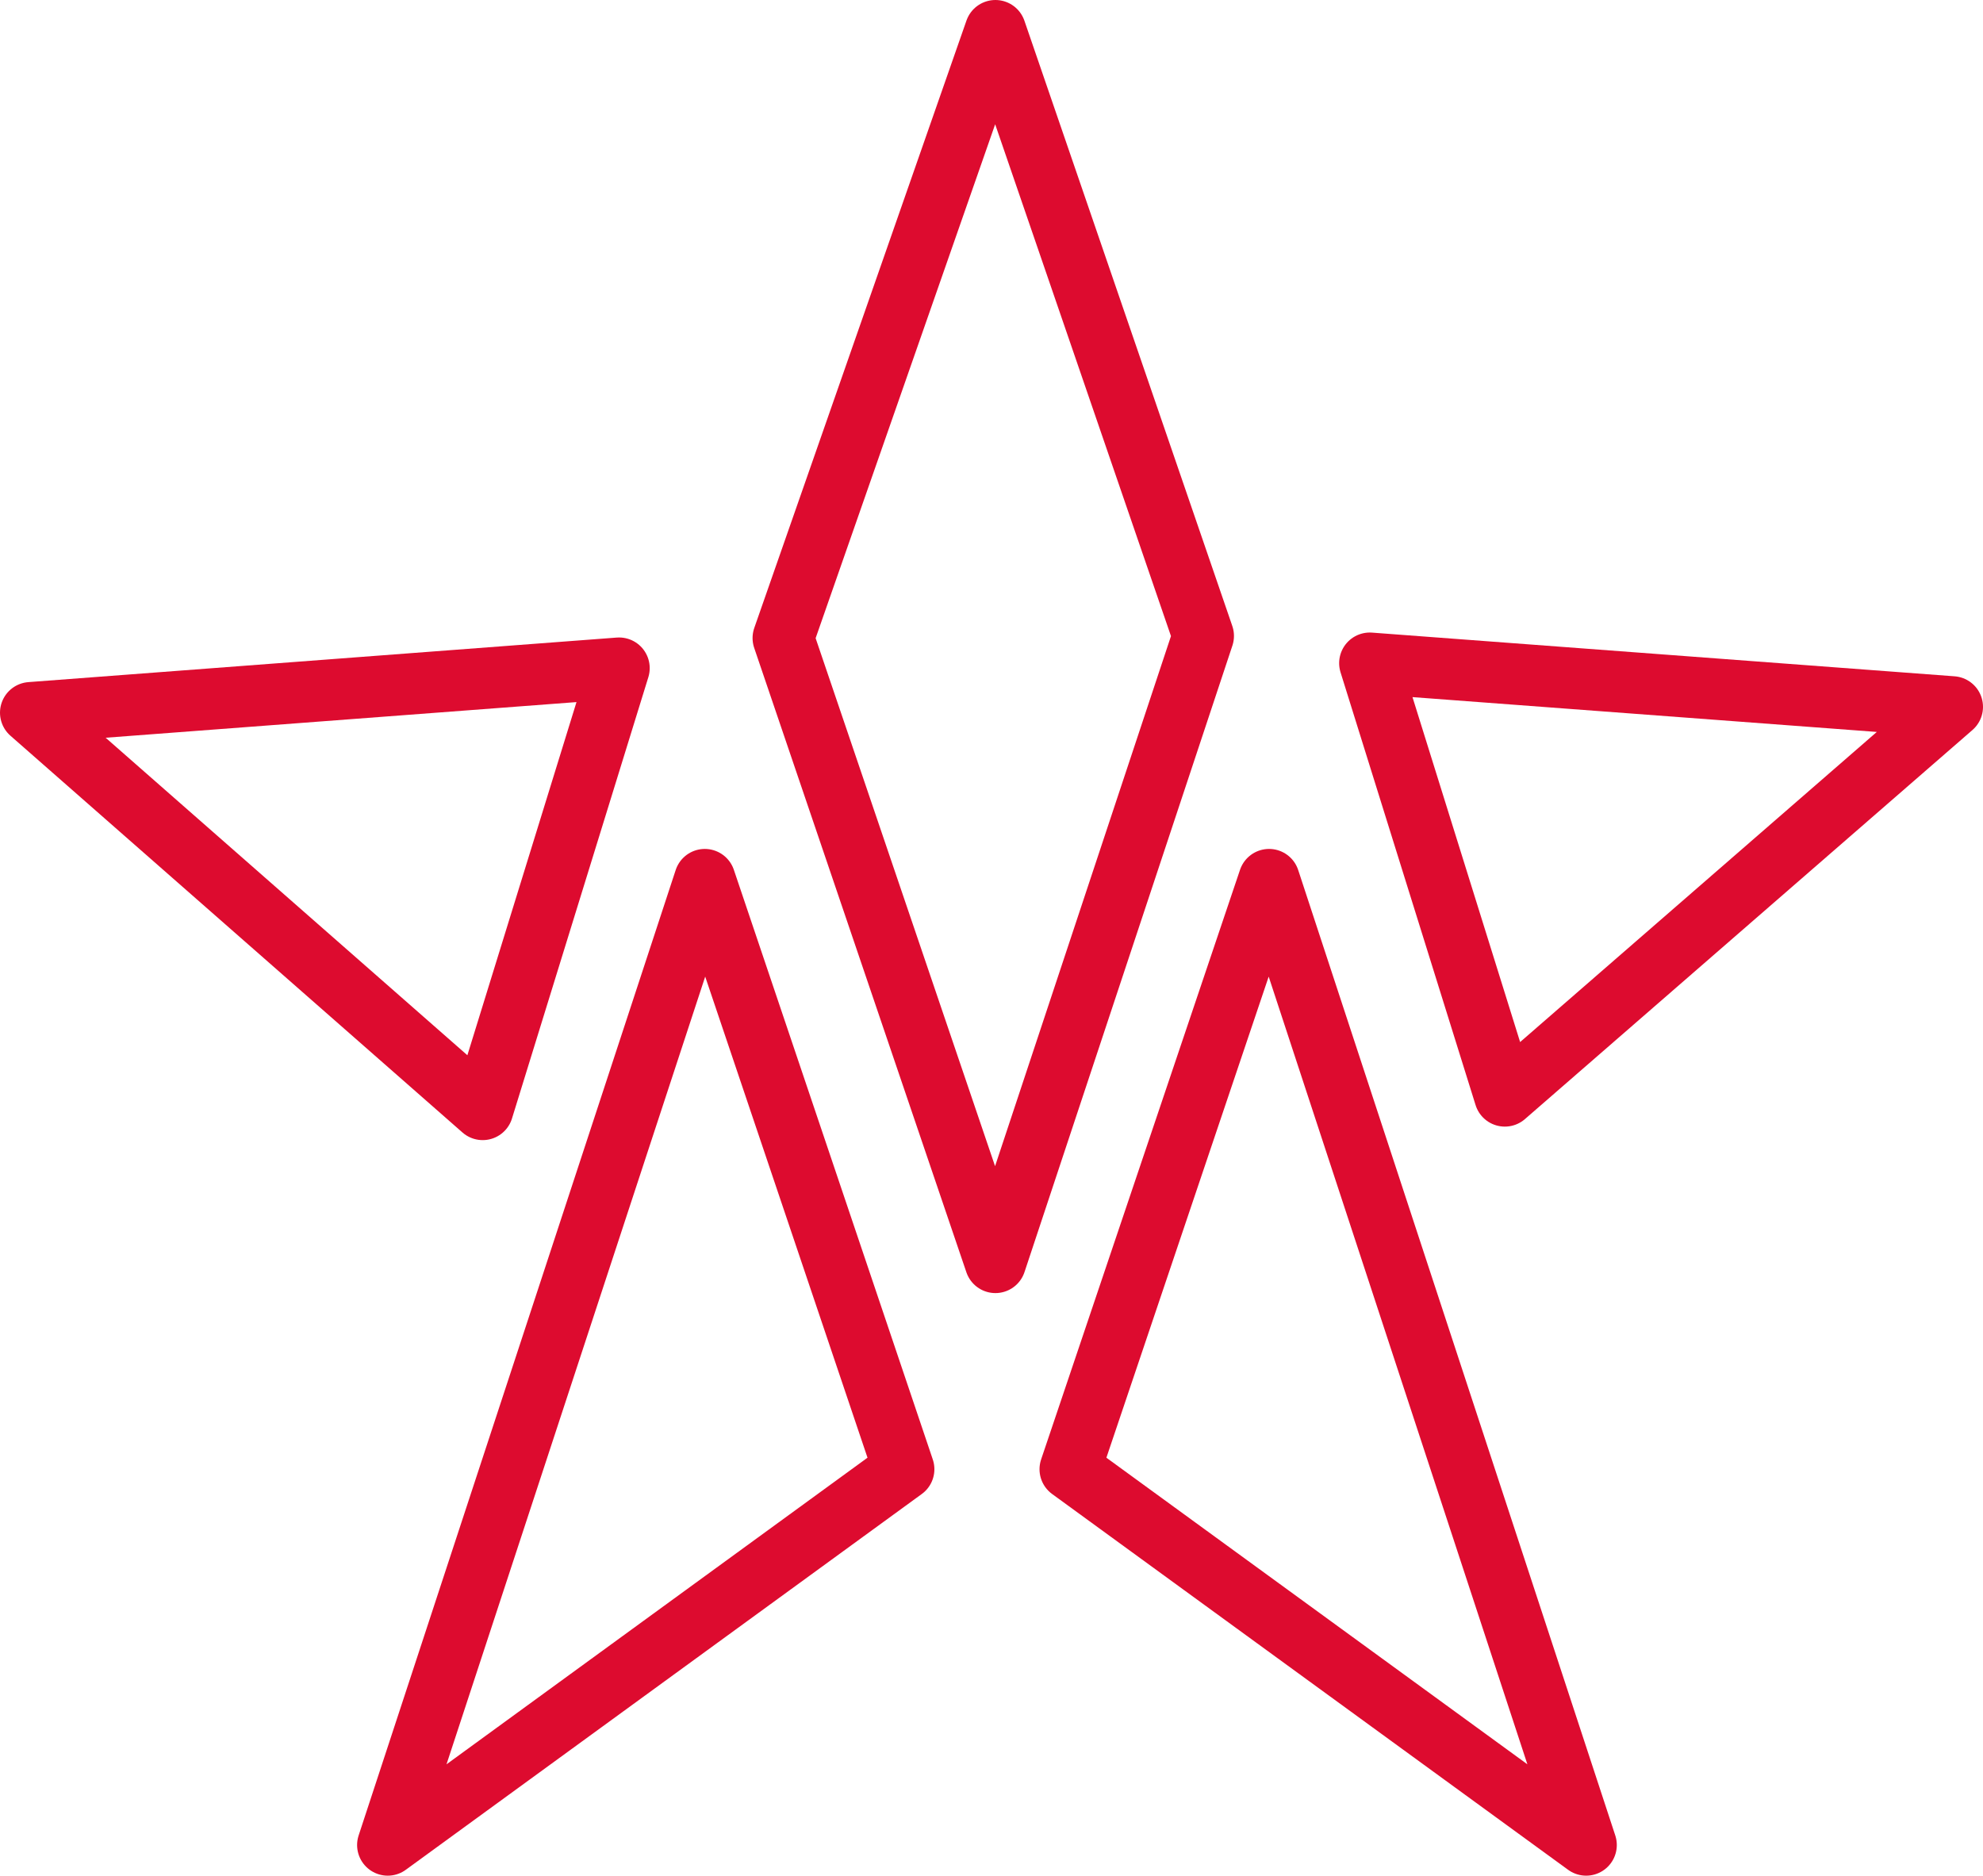
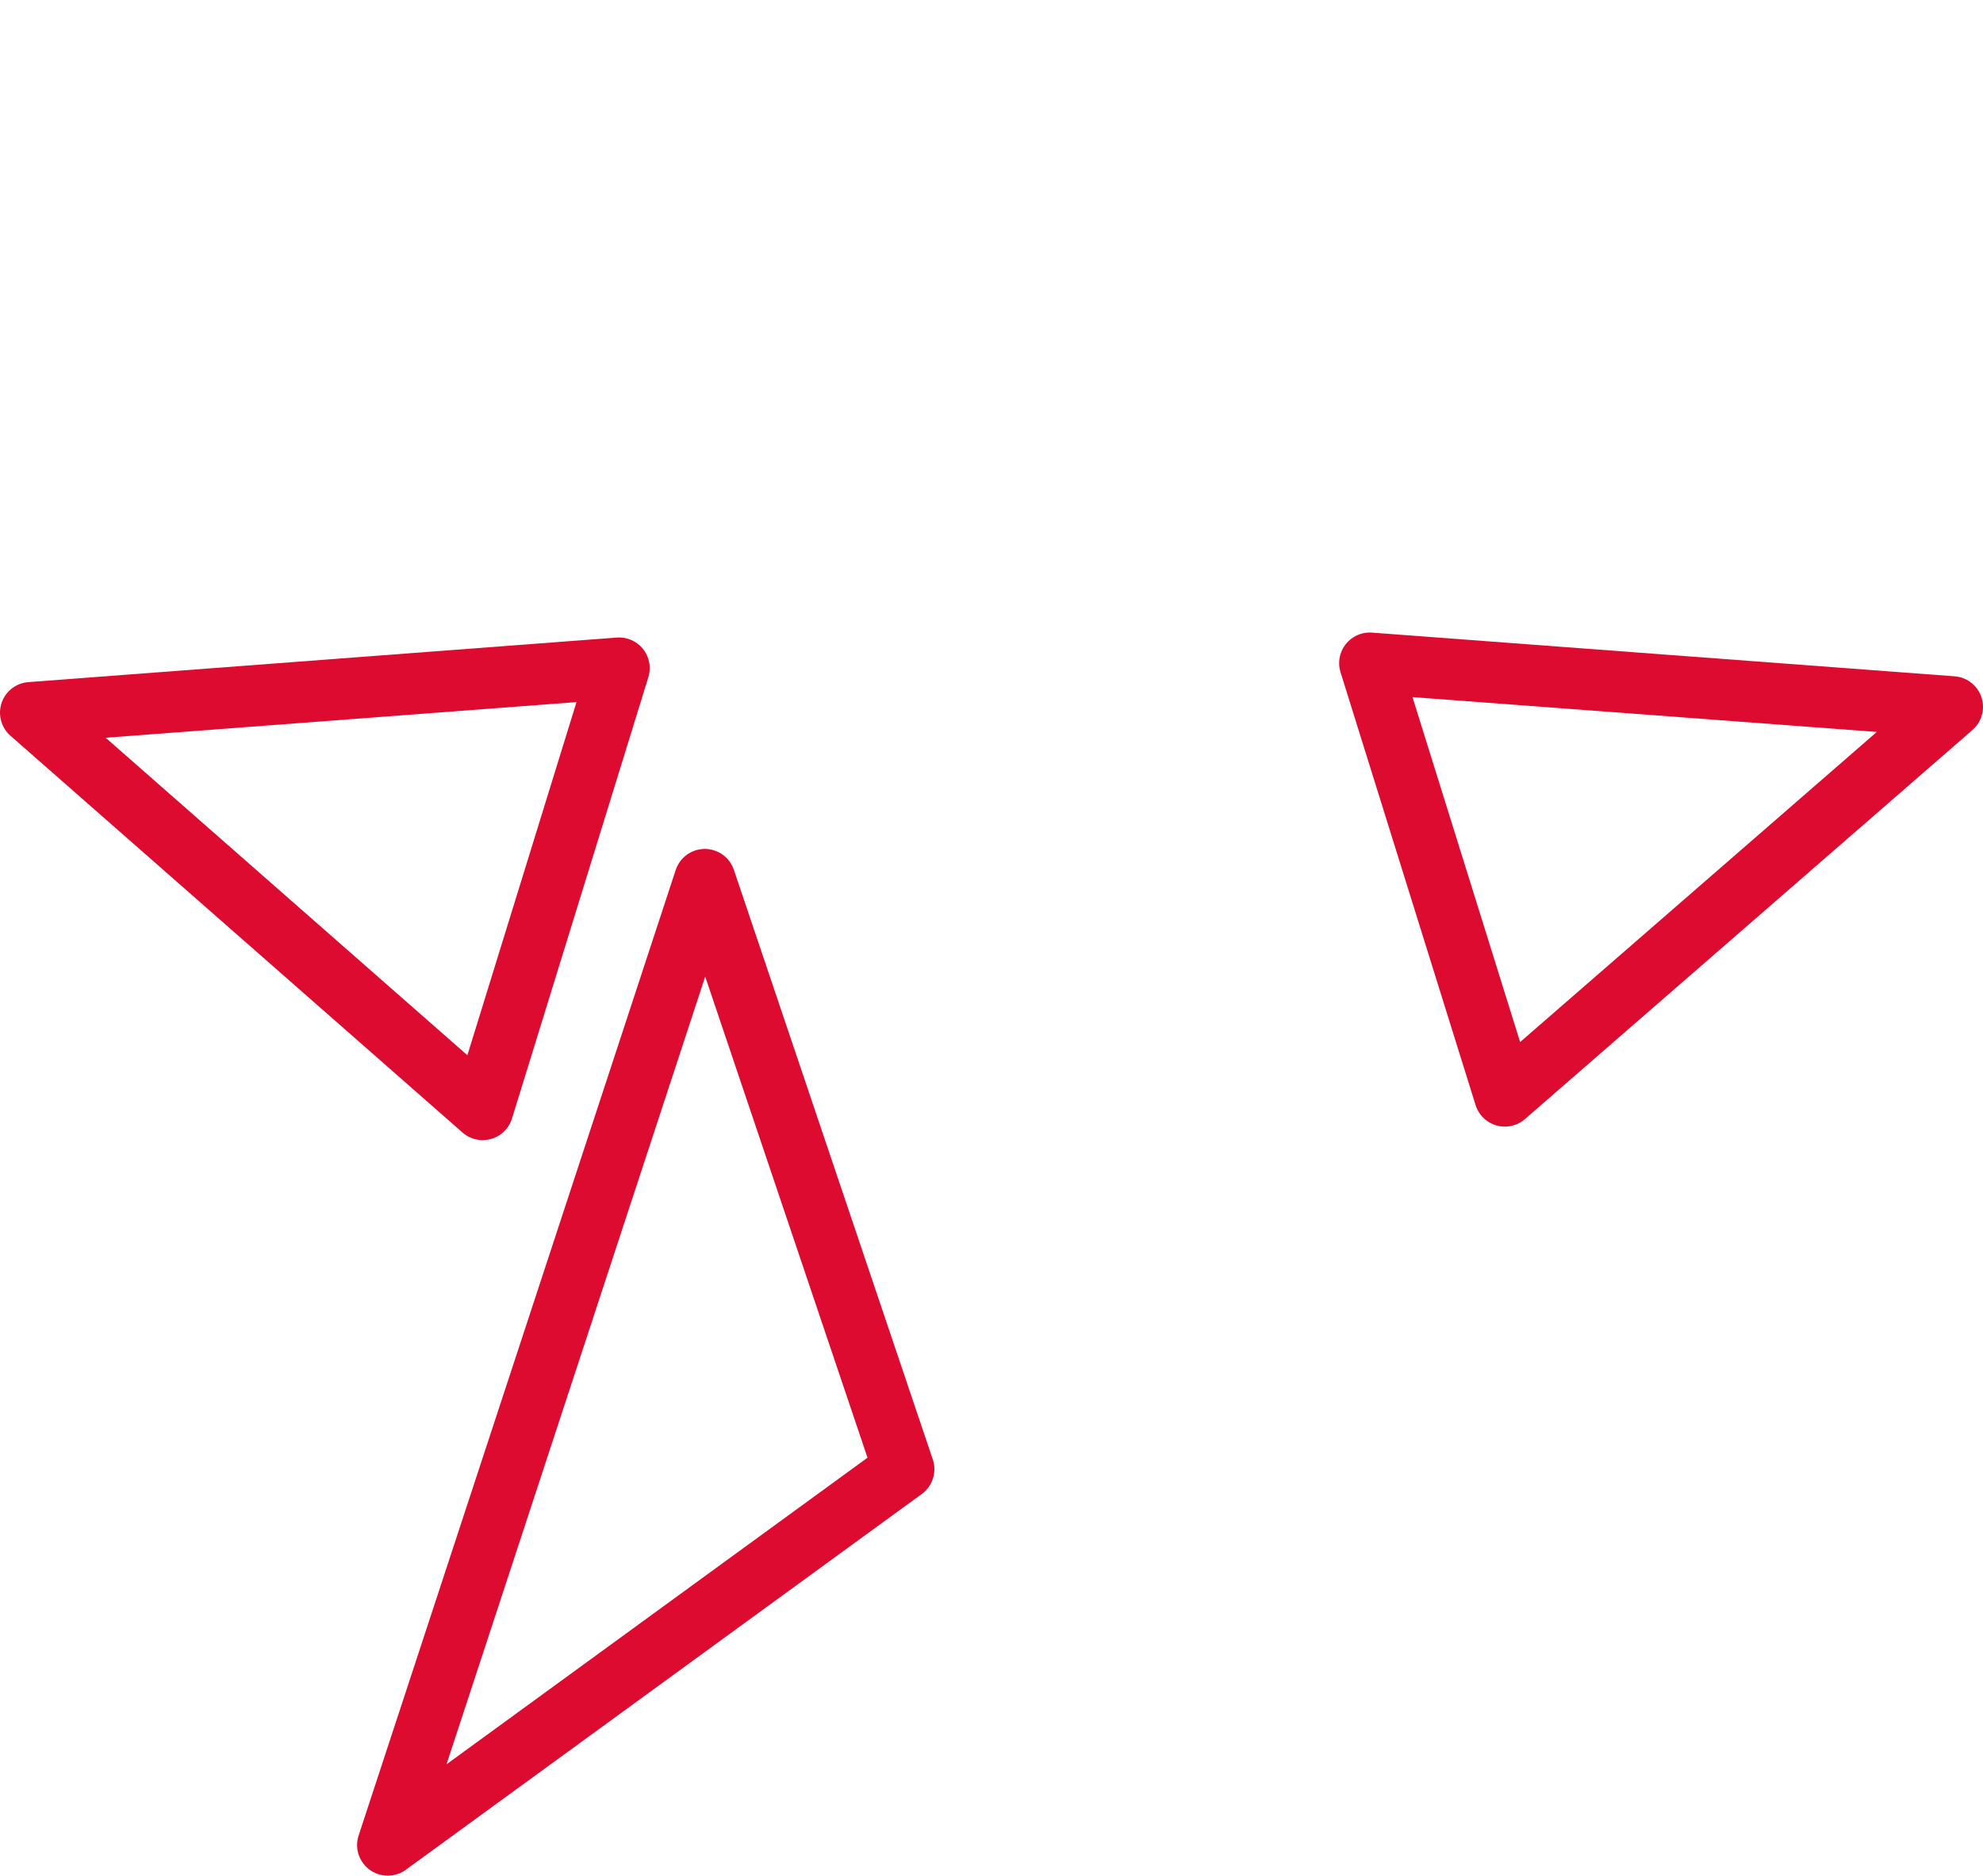
<svg xmlns="http://www.w3.org/2000/svg" width="80.881" height="76.5" viewBox="0 0 80.881 76.5">
  <defs>
    <clipPath id="clip-path">
      <path id="Clip_7" data-name="Clip 7" d="M.375,2.009,18.813,18.191l5.562-18Z" fill="none" />
    </clipPath>
  </defs>
  <g id="Group_1" data-name="Group 1" transform="translate(0.875 -60.75)">
-     <path id="Stroke_4" data-name="Stroke 4" d="M8.655,0,0,24.773,8.655,50.239l8.48-25.552Z" transform="translate(31.07 62)" fill="none" stroke="#dd0b2f" stroke-linejoin="round" stroke-miterlimit="10" stroke-width="2.5" />
    <g id="Group_8" data-name="Group 8" transform="translate(0 87.809)">
      <path id="Clip_7-2" data-name="Clip 7" d="M.375,2.009,18.813,18.191l5.562-18Z" fill="none" />
    </g>
    <g id="Group_17" data-name="Group 17" transform="translate(0 87.798)">
      <path id="Stroke_9" data-name="Stroke 9" d="M24.375.191l-24,1.817L18.813,18.191Z" transform="translate(0 0.011)" fill="none" stroke="#dd0b2f" stroke-linejoin="round" stroke-miterlimit="10" stroke-width="2.5" />
      <path id="Stroke_11" data-name="Stroke 11" d="M0,0,5.508,17.651,23.761,1.782Z" transform="translate(54.995)" fill="none" stroke="#dd0b2f" stroke-linejoin="round" stroke-miterlimit="10" stroke-width="2.5" />
      <path id="Stroke_13" data-name="Stroke 13" d="M12.932,0,0,39.376,21.046,24.049Z" transform="translate(14.94 8.826)" fill="none" stroke="#dd0b2f" stroke-linejoin="round" stroke-miterlimit="10" stroke-width="2.5" />
-       <path id="Stroke_15" data-name="Stroke 15" d="M8.113,0,0,24.049,21.046,39.376Z" transform="translate(42.774 8.826)" fill="none" stroke="#dd0b2f" stroke-linejoin="round" stroke-miterlimit="10" stroke-width="2.5" />
    </g>
  </g>
</svg>